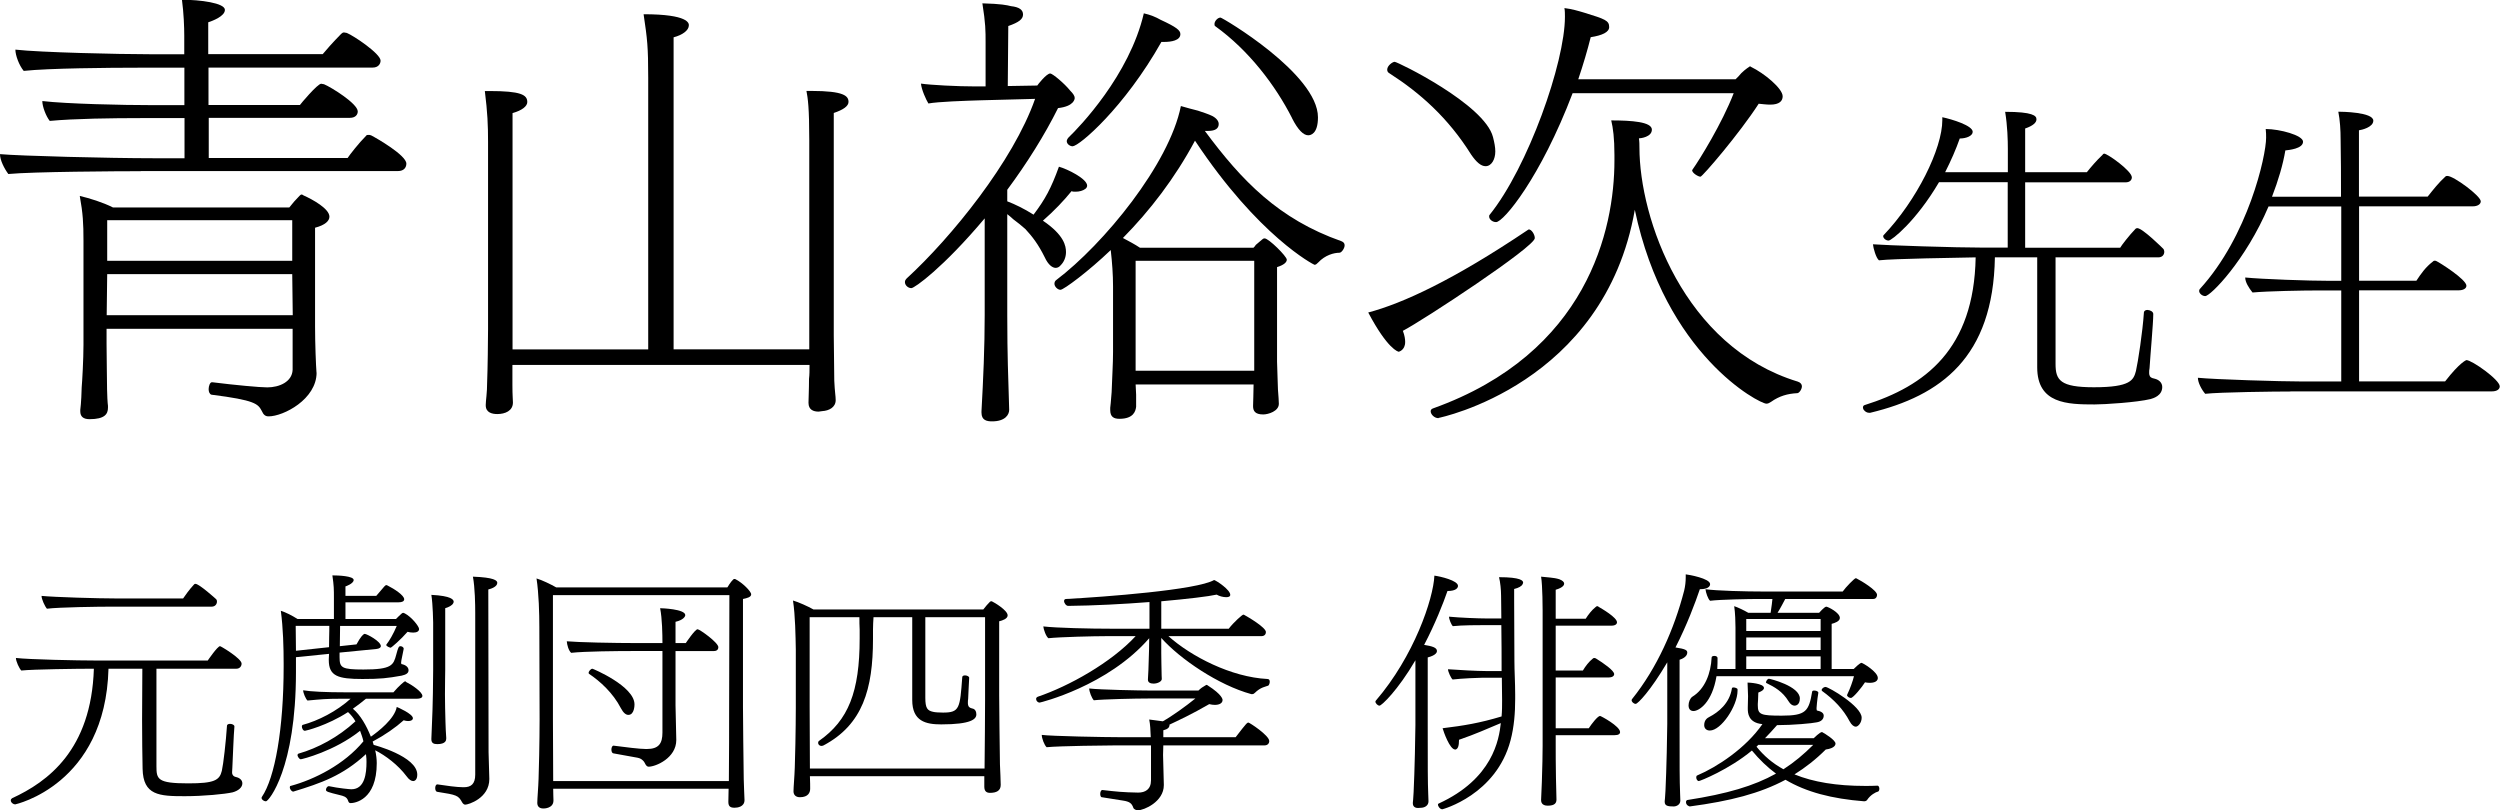
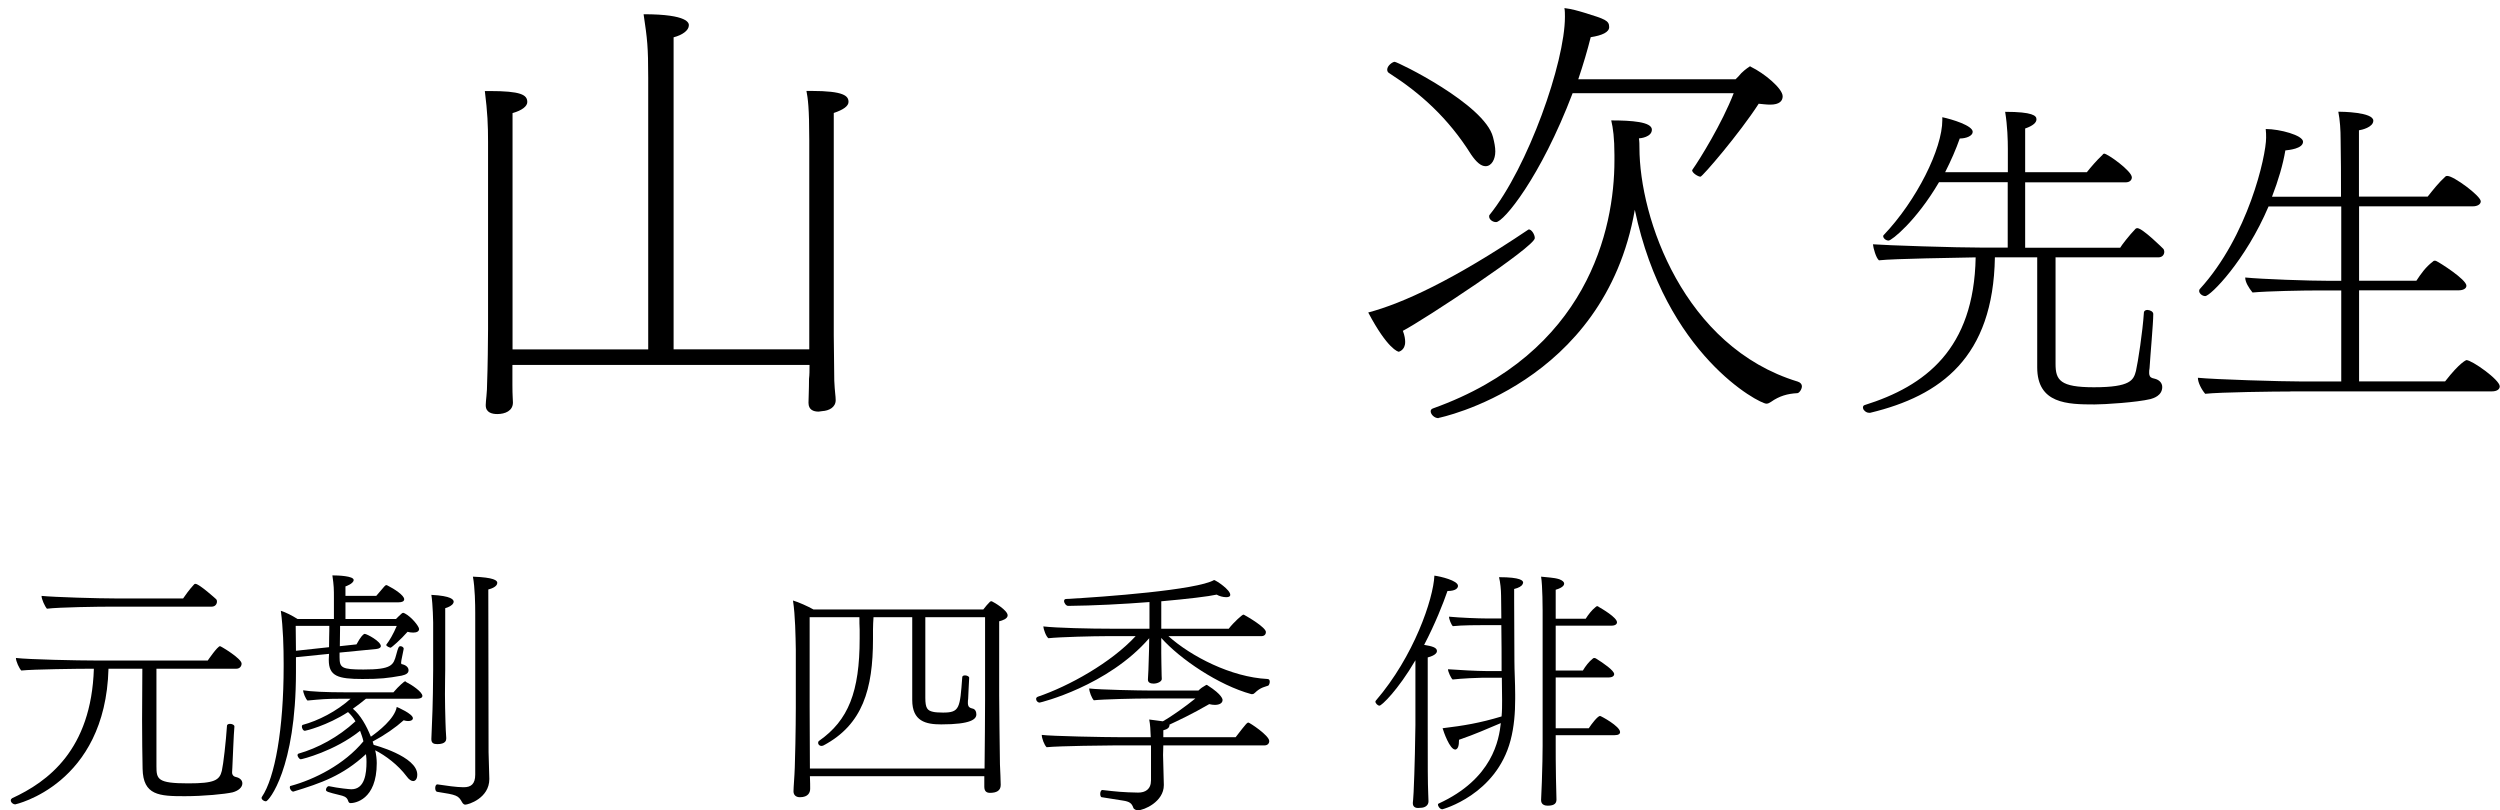
<svg xmlns="http://www.w3.org/2000/svg" id="_レイヤー_1" data-name="レイヤー 1" viewBox="0 0 194.96 63.19">
  <g>
-     <path d="M10.98,13.35c-1.76,0-8.46.04-10.33.22-.32-.43-.65-1.08-.65-1.55,1.51.14,8.57.32,11.91.32h2.48v-3.13h-3.42c-2.16,0-5.18.04-7.09.22-.29-.36-.58-1.12-.58-1.55,1.87.22,6.23.32,8.6.32h2.48v-2.92h-3.64c-2.16,0-6.98.04-8.89.25-.36-.43-.65-1.22-.65-1.66,1.91.22,8.1.36,10.47.36h2.7v-1.44c0-.68-.04-1.76-.18-2.81,1.4,0,3.35.25,3.35.79,0,.5-.97.86-1.3.97v2.48h8.93c.14-.18.83-.97,1.44-1.58.07-.07.14-.11.22-.11s.14.04.22.04c.54.22,2.63,1.62,2.63,2.16,0,.25-.18.54-.61.54h-12.81v2.92h7.13c.04-.07,1.37-1.66,1.66-1.66.07,0,.14.04.22.04.54.22,2.63,1.51,2.63,2.12,0,.25-.18.5-.61.5h-11.01v3.13h10.83c.14-.22.86-1.15,1.44-1.73.04-.07.11-.07.18-.07s.14,0,.22.04c.43.22,2.74,1.55,2.74,2.2,0,.29-.18.58-.65.58H10.98ZM24.69,29.05c0,2.09-2.59,3.42-3.74,3.42-.25,0-.4-.11-.54-.43-.29-.54-.5-.83-3.92-1.26-.14-.04-.22-.22-.22-.43,0-.25.11-.54.25-.54h.04c1.76.22,3.71.4,4.28.4.94,0,1.94-.43,1.98-1.37v-3.2h-14.51v1.19c0,1.33.04,2.63.04,3.56,0,.32.04,1.08.07,1.26v.14c0,.5-.25.9-1.44.9-.5,0-.72-.22-.72-.61v-.11c.07-.5.11-1.55.11-1.76.04-.43.14-2.2.14-3.31v-8.13c0-1.33-.04-2.12-.29-3.49.76.18,1.8.5,2.59.9h13.75c.25-.32.5-.61.79-.9.07-.07.11-.11.18-.11.04,0,.11.04.14.07.72.32,2.02,1.04,2.02,1.66,0,.32-.32.65-1.12.86v7.7c0,1.33.07,3.1.11,3.56v.04ZM22.79,21.38h-14.43l-.04,3.2h14.51l-.04-3.2ZM22.79,17.17h-14.43v3.17h14.43v-3.17Z" />
    <path d="M39.96,28.47v1.55c0,.9.04,1.08.04,1.37,0,.65-.61.9-1.22.9-.4,0-.9-.11-.9-.68v-.04c0-.32.11-.9.11-1.8.04-.9.07-3.35.07-4.1v-14.61c0-1.3-.04-2.27-.25-3.96h.36c2.45,0,2.95.29,2.95.86,0,.32-.4.65-1.15.86v18.43h10.58V6.08c0-2.45-.07-3.02-.36-4.97,3.53,0,3.53.72,3.53.86,0,.4-.5.76-1.19.94v24.33h10.58V10.94c0-2.56-.11-3.28-.22-3.85h.36c2.59,0,2.92.4,2.92.86,0,.32-.4.61-1.15.86v17.35c0,.68.04,2.74.04,3.53.04.9.11,1.19.11,1.51,0,.58-.54.83-1.04.86-.11,0-.18.04-.29.04-.4,0-.79-.14-.79-.68v-.04c0-.36.04-.94.04-1.84.04-.29.04-.68.04-1.08h-23.15Z" />
-     <path d="M76.79,17.03c-3.24,3.85-5.47,5.44-5.72,5.44s-.5-.22-.5-.47c0-.11.04-.18.14-.29,3.46-3.17,8.31-9.14,10.01-14l-4.18.11c-1.33.04-3.38.11-4.14.25-.18-.29-.54-1.08-.58-1.55.76.11,2.81.22,4.28.22h.76v-3.42c0-.94,0-1.48-.25-3.06,1.48.04,1.91.14,2.23.22.65.07.94.29.94.65s-.32.61-1.15.9l-.04,4.68,2.3-.04c.04-.07.72-.94,1.01-.94.18,0,1.12.79,1.55,1.33.25.25.36.43.36.58,0,.07-.04.65-1.3.79-1.04,2.09-2.41,4.28-3.96,6.37v.9c.58.22,1.33.58,2.05,1.04.9-1.19,1.37-2.05,1.98-3.74.65.18,2.2.94,2.2,1.48,0,.07-.04.18-.14.25-.18.14-.47.22-.76.22-.11,0-.22,0-.32-.04-.58.72-1.37,1.55-2.23,2.3,1.66,1.12,1.8,1.98,1.8,2.45,0,.43-.18.79-.4,1.01-.11.14-.25.22-.4.22-.25,0-.58-.22-.86-.83-.5-1.01-.97-1.62-1.51-2.2-.29-.25-.58-.5-.94-.76-.14-.14-.29-.25-.47-.4v7.88c0,.97,0,2.84.11,6.01,0,.4.04.94.04,1.37,0,.36-.29.9-1.33.9-.4,0-.83-.07-.83-.68v-.11c.14-2.52.25-5,.25-7.49v-7.56ZM88.56,29.95l.04.83v.94c-.04.32-.18.94-1.3.94-.43,0-.72-.14-.72-.68v-.18s.07-.58.11-1.22c.04-1.22.11-2.2.11-3.13v-5.11c0-.94-.07-1.87-.18-2.84-1.73,1.66-3.67,3.1-3.92,3.1-.22,0-.47-.25-.47-.47,0-.11.04-.22.14-.29,3.71-2.81,8.82-9.04,9.72-13.57.47.14.9.25,1.33.36.4.14.79.25,1.15.43.32.18.47.4.47.61,0,.32-.22.54-.83.54h-.25c2.88,3.89,5.76,6.88,10.65,8.6.18.07.25.18.25.32,0,.25-.25.58-.4.58-.43,0-1.12.18-1.66.76-.11.11-.18.18-.29.18-.04,0-4.36-2.2-9.32-9.68-1.58,2.95-3.53,5.47-5.62,7.59.47.25.94.5,1.33.76h8.85c.07-.07.14-.14.18-.22.14-.11.25-.22.47-.4.07-.07.14-.11.22-.11.32,0,1.73,1.4,1.73,1.66,0,.18-.18.4-.76.58v7.38c0,.4.07,1.8.07,2.16.04.4.07,1.04.07,1.12,0,.58-.83.83-1.22.83-.65,0-.79-.29-.79-.65,0-.14.04-1.22.04-1.69h-9.21ZM83.66,11.41c-.22,0-.47-.18-.47-.4,0-.07.04-.18.14-.29.83-.79,4.75-4.86,5.87-9.68.5.11.94.29,1.3.5,1.26.58,1.55.83,1.55,1.12,0,.5-.72.61-1.26.61h-.22c-2.88,5.11-6.41,8.13-6.91,8.13ZM97.81,28.65v-8.31h-9.25v8.57h9.25v-.25ZM100.76,9.21c-1.3-2.56-3.38-5.29-5.98-7.16-.07-.04-.07-.11-.07-.18,0-.22.25-.5.47-.5.14,0,7.6,4.39,7.6,7.78,0,1.3-.58,1.4-.76,1.4-.36,0-.79-.4-1.26-1.33Z" />
    <path d="M109.58,26.67c0,.65-.5.76-.5.76-.04,0-.86-.18-2.38-3.06,2.7-.72,6.62-2.52,12.45-6.44t.07-.04c.22,0,.47.4.47.68,0,.68-8.71,6.41-10.29,7.23.14.36.18.65.18.86ZM108.36,5.72c-.14-.07-.18-.18-.18-.29,0-.32.43-.61.58-.61.22,0,7.02,3.31,7.67,5.87.11.43.18.79.18,1.12,0,.61-.29,1.15-.76,1.15-.36,0-.72-.32-1.12-.9-1.8-2.88-4-4.82-6.37-6.34ZM112.18,32.61c-.32,0-.61-.29-.61-.54,0-.07.04-.18.18-.22,12.06-4.32,14.15-13.97,14.15-19.33v-.43c0-1.33-.11-2.12-.25-2.7,1.58,0,3.17.11,3.17.72,0,.58-.9.68-1.01.68.04.25.04.5.04.72,0,5.51,3.46,15.55,12.35,18.25.22.07.32.22.32.36,0,.25-.22.54-.36.54-.76.04-1.4.22-2.05.68-.11.07-.22.14-.36.14-.54,0-7.88-3.78-10.26-15.12-2.38,13.64-15.3,16.23-15.3,16.23ZM122.65,7.24c-2.52,6.62-5.4,10.08-5.98,10.08-.29,0-.54-.22-.54-.43,0-.04,0-.11.04-.14,2.99-3.71,5.87-11.88,5.87-15.44,0-.22,0-.47-.04-.68.58.07,1.08.22,1.55.36,1.62.5,1.94.61,1.94,1.12,0,.4-.54.65-1.44.79-.25,1.01-.58,2.12-.97,3.28h12.27l.22-.22.22-.25c.32-.32.68-.54.68-.54,0,0,.04,0,.07.04,1.04.5,2.48,1.69,2.48,2.3,0,.36-.25.65-.97.65-.29,0-.58-.04-.9-.07-1.51,2.34-4.39,5.69-4.54,5.69-.18,0-.65-.29-.65-.5,0-.04.04-.04.04-.07.54-.76,2.3-3.6,3.2-5.94h-12.56Z" />
  </g>
  <g>
    <path d="M160.3,20.06v8.32c0,1.27.36,1.82,2.99,1.82,2.89,0,3.09-.57,3.28-1.27.16-.7.52-3.04.62-4.55,0-.13.13-.21.26-.21.21,0,.47.13.47.31v.03c0,.7-.23,3.2-.29,4.21-.03.13-.03.23-.03.34,0,.08,0,.16.03.21.03.13.13.21.39.26.34.08.6.31.6.65,0,.68-.7.88-.91.94-1.07.26-3.59.42-4.37.42-2.11,0-4.47-.05-4.47-2.89v-8.58h-3.3c-.13,7.8-4.21,10.79-9.72,12.12h-.1c-.16,0-.31-.1-.39-.21-.05-.05-.08-.13-.08-.21s.05-.16.13-.18c4.71-1.48,8.53-4.34,8.66-11.52-1.38.03-6.42.1-7.54.23-.23-.18-.44-.94-.47-1.25,1.01.08,6.42.26,8.66.26h1.85v-5.1h-5.36c-1.77,3.02-3.69,4.55-3.93,4.55-.21,0-.42-.18-.42-.34,0-.03,0-.05.03-.08,2.6-2.73,4.58-6.76,4.58-8.97v-.23c.75.16,2.37.65,2.37,1.14,0,.31-.49.52-1.01.52-.29.83-.68,1.72-1.14,2.63h4.89v-1.82c0-.68-.03-1.79-.21-2.89,2.16,0,2.44.31,2.44.57v.03c0,.23-.26.49-.88.7v3.41h4.81c.31-.39.75-.91,1.22-1.35.05-.08.1-.1.13-.1.26,0,2.16,1.35,2.16,1.85,0,.18-.13.39-.49.39h-7.83v5.1h7.41c.1-.18.68-.94,1.2-1.48.05-.03.08-.05.13-.05.42,0,2.03,1.61,2.03,1.61.05.05.08.16.08.23,0,.21-.13.44-.47.44h-7.98Z" />
    <path d="M178.65,30.53c-1.25,0-5.49.05-6.68.18-.29-.34-.57-.88-.57-1.25,1.3.13,6.45.29,8.19.29h2.99v-7.1h-1.77c-1.25,0-3.95.05-5.15.16-.29-.36-.57-.81-.57-1.17,1.3.13,4.94.26,6.66.26h.83v-5.8h-5.67c-1.79,4.21-4.52,6.99-4.94,6.99-.23,0-.47-.21-.47-.39,0-.05,0-.1.05-.16,3.77-4.13,5.17-10.37,5.17-11.8,0-.21,0-.42-.03-.68,1.09,0,2.91.49,2.91.99,0,.55-1.12.65-1.38.68-.18,1.09-.55,2.34-1.04,3.61h5.38c0-1.53,0-3.04-.03-4.45,0-.75-.05-1.53-.18-2.18.26,0,2.73.03,2.73.7,0,.52-.94.73-1.12.75v5.17h5.36c.44-.55.86-1.09,1.38-1.56.05-.05.1-.05.16-.05.49,0,2.6,1.56,2.6,1.98,0,.23-.26.39-.62.39h-8.87v5.8h4.47c.36-.55.73-1.07,1.27-1.48.05-.05.08-.08.16-.08.03,0,.08,0,.13.03.23.1,2.34,1.43,2.34,1.92,0,.23-.26.36-.62.36h-7.75v7.1h6.71c1.17-1.51,1.66-1.66,1.66-1.66.42,0,2.6,1.53,2.6,2.05,0,.23-.23.39-.6.39h-15.71Z" />
  </g>
  <g>
    <path d="M12.2,52.15v7.6c0,1.02.08,1.34,2.48,1.34,2.04,0,2.44-.24,2.62-.98.12-.52.32-2.28.4-3.5,0-.12.12-.16.24-.16.16,0,.34.08.34.2v.02c-.06.64-.12,2.4-.16,3.18,0,.1-.02.24-.02.36,0,.06,0,.12.02.16.04.1.1.18.26.22.3.06.52.24.52.5,0,.32-.32.58-.76.7-.62.14-2.26.3-3.74.3-1.98,0-3.24-.06-3.28-2.14-.02-.98-.04-2.38-.04-3.82s.02-2.92.02-3.98h-2.64c-.24,9.06-7.28,10.58-7.28,10.58-.14,0-.34-.14-.34-.32,0-.06.04-.12.1-.16,2.78-1.28,6.18-3.76,6.38-10.1h-.32c-.84,0-4.4.04-5.34.14-.16-.16-.42-.72-.42-.98,1,.12,4.84.2,6.26.2h8.7s.76-1.12.96-1.12c.06,0,1.68.96,1.68,1.36,0,.18-.12.4-.42.4h-6.22ZM8.56,47.31c-.82,0-3.96.04-4.9.16-.16-.18-.42-.74-.42-1,1,.1,4.42.2,5.82.2h5.22c.08-.12.48-.7.86-1.1.04-.04.08-.04.1-.04.3,0,1.62,1.2,1.62,1.2.04.04.06.1.06.18,0,.18-.12.4-.42.4h-7.94Z" />
    <path d="M31.48,50.61c-.2.94-.2,1.02-.2,1.06,0,.08.02.12.04.12.32.06.54.24.54.48,0,.22-.18.34-.54.42-1.12.2-1.64.26-3.06.26-1.9,0-2.62-.22-2.62-1.48v-.06l.02-.42-2.58.26v1.16c0,7.52-2.12,10.08-2.34,10.08-.14,0-.34-.12-.34-.26,0-.02,0-.06.02-.08,1.02-1.5,1.7-5.3,1.7-10.18v-.22c0-1.26-.04-2.76-.22-4.12.38.12.86.36,1.3.64h2.84v-1.62c0-.7,0-.96-.12-1.78.42,0,1.66.04,1.66.36,0,.28-.62.5-.64.5v.74h2.4c.7-.84.72-.84.78-.84.02,0,.06,0,.08.02l.04.02c.52.26,1.28.76,1.28,1.06,0,.16-.16.24-.44.24h-4.14v1.3h3.94l.2-.2c.1-.08.18-.18.26-.24.04-.02.06-.04.1-.04.02,0,.04,0,.06.02l.06.02c.54.28,1.12,1.02,1.12,1.22s-.2.28-.46.28c-.14,0-.3-.02-.44-.06-.52.6-1.26,1.24-1.32,1.24-.04,0-.34-.1-.34-.22t.02-.04c.22-.28.52-.78.8-1.44h-4.42l-.02,1.58,1.3-.14c.08-.12.14-.26.22-.38.26-.4.38-.44.42-.44.16,0,1.26.58,1.26.96,0,.1-.12.2-.36.22l-2.86.28v.36c0,.82.16.96,1.86.96,2.22,0,2.34-.34,2.56-1.16.14-.54.2-.66.32-.66s.26.08.26.2v.02ZM28.54,54.49c-.34.28-.68.54-1.02.78.58.48,1.06,1.32,1.4,2.18.58-.4,1.86-1.4,2.02-2.32.06.02,1.26.54,1.26.88,0,.04-.02.22-.38.22-.1,0-.22-.02-.34-.06-.62.56-1.48,1.16-2.42,1.66.02.08.06.18.08.26,0,0,3.4.88,3.4,2.32,0,.38-.18.5-.32.5s-.32-.1-.52-.38c-.66-.88-1.62-1.6-2.44-2.02.08.36.12.7.12,1,0,2.9-1.74,3.12-2.04,3.12-.12,0-.16-.08-.2-.2-.1-.3-.38-.36-.62-.42-.98-.24-1.1-.28-1.1-.42,0-.12.1-.28.22-.28h.02c.74.16,1.62.24,1.74.24,1.06,0,1.18-1.26,1.18-2.12,0-.14,0-.34-.04-.62-1.82,1.68-3.5,2.26-5.66,2.92h-.02c-.1,0-.26-.16-.26-.34,0-.06.02-.1.06-.1,1.86-.5,4.2-1.68,5.68-3.48-.06-.28-.16-.54-.26-.82-2,1.6-4.54,2.22-4.62,2.22-.14,0-.26-.24-.26-.32,0-.04.02-.1.08-.12,1.48-.42,3.1-1.28,4.44-2.52-.16-.28-.36-.52-.58-.72-1.64,1.06-3.3,1.46-3.36,1.46-.16,0-.24-.22-.24-.34,0-.06.02-.1.06-.12,1.2-.32,2.66-1.06,3.74-2.04h-.8c-1.1,0-1.48.04-2.56.14-.14-.12-.34-.6-.34-.8.58.1,1.72.16,3.4.16h3.64c.42-.5.86-.86.9-.86.02,0,.04,0,.06.02l.04.04c.38.18,1.26.76,1.26,1.08,0,.14-.16.22-.44.22h-3.96ZM25.68,48.81h-2.62l.02,1.94,2.58-.28c0-.54.02-1.14.02-1.3v-.36ZM33.78,48.55s-.02-1.4-.14-2.16c1.58.08,1.74.38,1.74.54,0,.04-.02.08-.04.12-.08.16-.34.3-.62.38v4.8c0,.3-.02,1.02-.02,1.92,0,.66.02,1.42.04,2.16,0,.2.04,1,.06,1.24v.04c0,.14-.04.44-.7.44-.28,0-.46-.08-.46-.38v-.04c0-.14.02-.54.04-1,.08-1.56.1-3.84.1-4.38v-3.68ZM37.06,48.17v-.38c0-.64-.02-1.96-.18-2.82,1.66.06,1.9.3,1.9.48,0,.3-.46.46-.7.52l.02,12.68c0,.3.06,1.8.06,2.1,0,1.5-1.64,2-1.88,2-.1,0-.18-.08-.24-.18-.3-.54-.4-.58-1.94-.82-.12-.02-.16-.16-.16-.3s.06-.28.16-.28h.02c.66.1,1.5.22,1.98.22h.08c.54,0,.88-.24.88-.98v-12.24Z" />
-     <path d="M43.14,61.51c0,.34.02.78.02.86v.06c0,.62-.74.62-.78.62-.34,0-.48-.18-.48-.44,0-.32.08-1.2.1-1.88.02-.28.08-3.02.08-4.62l-.02-7.2c0-1.06-.04-2.62-.22-3.8.42.12,1.12.46,1.54.7h13.34c.04-.06.1-.14.14-.22.1-.16.22-.3.32-.4.04-.04.08-.04.1-.04s.06,0,.08.02c.52.26,1.22.94,1.22,1.18,0,.22-.34.3-.64.36v8.42c0,.26.04,4.88.06,5.64,0,.24.06,1.56.06,1.62,0,.54-.56.6-.78.6-.34,0-.48-.12-.48-.46,0-.26.02-.72.02-1.02h-13.68ZM56.88,46.41h-13.76v9.64c0,1.58.02,4.02.02,4.86h13.7c.02-1.22.02-5.1.02-5.4l.02-9.1ZM51.66,50.77h-2.44c-.98,0-3.62.02-4.68.14-.2-.18-.32-.62-.34-.9.86.08,3.66.14,5.54.14h1.92c0-.68-.02-1.9-.18-2.72.1,0,1.96.06,1.96.54,0,.1-.14.38-.76.52v1.66h.8s.72-1.08.92-1.08c.16,0,1.62,1.04,1.62,1.4,0,.14-.08.3-.34.3h-3v4.24c0,.3.06,2.4.06,2.7,0,1.4-1.6,2.08-2.16,2.08-.1,0-.18-.08-.24-.18-.06-.12-.12-.24-.22-.32-.08-.08-.2-.16-.4-.2-.38-.08-1.4-.24-1.88-.34-.12-.02-.16-.16-.16-.3s.06-.3.16-.3h.02c.92.12,2.04.26,2.52.26h.06c.94,0,1.22-.44,1.22-1.28v-6.36ZM48.42,55.23c-.62-1.2-1.62-2.1-2.48-2.68-.02-.02-.04-.04-.04-.08,0-.1.16-.32.3-.32.04,0,3.28,1.36,3.28,2.78,0,.06,0,.82-.48.82-.18,0-.38-.14-.58-.52Z" />
    <path d="M76.76,60.53h-13.6c.02.36.02.86.02.94v.04c0,.28-.14.66-.8.66-.34,0-.5-.2-.5-.46,0-.32.08-1.18.1-1.86.02-.28.08-3.06.08-4.66v-4.54c-.02-1.04-.04-2.64-.22-3.82.42.12,1.18.46,1.6.7h13.24c.16-.22.38-.46.52-.6.04-.04.08-.04.1-.04.04,0,.06,0,.08.02.14.06,1.2.68,1.2,1.08,0,.26-.4.4-.66.46v5.78c0,.26.04,4.62.06,5.38.02.22.06,1.54.06,1.6,0,.46-.34.62-.84.62-.3,0-.44-.16-.44-.48v-.82ZM76.82,48.13h-4.66v6.28c0,.82.16,1,.6,1.1.14.04.48.06.78.06,1.3,0,1.32-.34,1.5-2.76,0-.1.1-.14.22-.14.14,0,.32.08.32.18v.02c-.02.56-.08,1.36-.08,1.64-.02.08-.02.18-.02.28,0,.08,0,.14.02.2.02.12.12.22.32.26.24.04.32.26.32.46,0,.36-.38.78-2.74.78-1.2,0-2.26-.24-2.26-1.9v-6.46h-3.02c-.02.34-.04.64-.04.98v.72c0,3.9-.8,6.68-3.86,8.3-.06.02-.1.04-.16.04-.16,0-.26-.12-.26-.24,0-.06.02-.12.08-.16,2.28-1.6,3.16-3.82,3.16-7.98v-.7c-.02-.3-.02-.62-.02-.96h-3.88v7.02c0,1.54.02,3.88.02,4.78h13.62c.02-.9.04-5.02.04-5.32v-6.48Z" />
    <path d="M97.58,54.13c-2.56-.7-5.56-2.74-7.02-4.38v1.16c0,.64.02,1,.02,1.3,0,.34.02.72.02.72.02.22-.34.38-.64.38-.24,0-.44-.08-.44-.3v-.04c.02-.28.06-1.16.06-1.44.02-.58.04-1.18.04-1.76-3.24,3.74-8.5,5.02-8.54,5.02-.16,0-.28-.14-.28-.28,0-.08.04-.14.14-.18,2.42-.82,5.72-2.66,7.62-4.72h-2.36c-.82,0-3.52.06-4.44.16-.18-.12-.38-.68-.4-.92,1.02.12,3.6.18,5.4.18h2.88v-2.08c-2.04.16-4.36.28-6.34.3-.16,0-.32-.22-.32-.38,0-.08.04-.16.16-.16,2.98-.16,10.22-.7,11.54-1.48.2.06,1.26.76,1.26,1.16,0,.16-.2.18-.32.18-.24,0-.54-.08-.74-.2-.62.14-2.28.34-4.32.52v2.14h5.26c.4-.52,1.06-1.1,1.14-1.1.04,0,.06.02.1.04.26.14,1.66.96,1.66,1.32,0,.16-.1.32-.36.32h-7.24c1.76,1.58,4.9,3.2,7.72,3.34.14,0,.18.1.18.22s-.06.26-.12.3c-.04.02-.22.06-.42.14-.2.08-.42.22-.62.42-.06.06-.12.1-.2.1h-.08ZM90.72,58.13l-.02.74c0,.3.06,2.02.06,2.32v.04c0,1.3-1.56,1.96-2.02,1.96-.14,0-.32-.08-.36-.2-.12-.34-.28-.48-.82-.56-.68-.12-1.22-.18-1.64-.26-.08,0-.12-.14-.12-.26,0-.14.06-.3.16-.3h.02c1.04.12,1.58.18,2.78.2.54,0,1-.24,1-.96v-2.72h-2.84c-.54,0-4.26.04-5.3.14-.18-.16-.38-.7-.38-.96.74.1,4.9.18,6.18.18h2.32c-.02-.56-.04-.98-.12-1.38.44.06.8.1,1.06.14.72-.4,1.8-1.18,2.54-1.78h-3.56c-1.16,0-3.66.06-4.36.14-.16-.16-.36-.68-.36-.92.82.1,3.96.16,4.74.16h3.78c.18-.18.36-.3.58-.42.02-.02.04-.02.06-.02s.06.02.08.04c1.16.74,1.16,1.1,1.16,1.14,0,.24-.24.38-.6.38-.14,0-.28-.02-.44-.06-1.34.78-2.42,1.28-3.1,1.6v.08c-.02.14-.14.28-.48.36v.54h5.64c.86-1.12.9-1.14,1-1.14.08,0,1.62,1,1.62,1.44,0,.18-.12.34-.38.34h-7.88Z" />
    <path d="M110.38,51.49c-1.38,2.36-2.64,3.54-2.8,3.54-.14,0-.32-.18-.32-.32,0-.02.02-.06.04-.08,2.96-3.44,4.48-7.92,4.56-9.74.46.06,1.84.38,1.84.8,0,.12-.1.4-.82.4-.34.98-.96,2.56-1.82,4.2.6.1,1,.2,1,.48,0,.06-.02.32-.72.5v5.26c0,3.42,0,4.42.04,5.4,0,.2.02.32.02.56,0,.34-.3.48-.52.5-.1,0-.2.02-.3.02-.38,0-.4-.28-.4-.36v-.06s.04-.34.06-.82c.08-1.58.14-4.68.14-5.22v-5.06ZM115.66,52.85c-.36,0-1.7.06-2.38.14-.12-.1-.36-.6-.36-.8.8.06,2.3.14,2.94.14h1.24v-.58c0-.4,0-1.74-.02-3h-1.34c-.38,0-1.76,0-2.44.08-.12-.1-.3-.54-.3-.74.8.08,2.3.14,2.94.14h1.14c0-.8-.02-1.48-.02-1.8,0-.42-.06-1.04-.16-1.42,1.72,0,1.88.28,1.88.42,0,.04-.02.08-.04.12-.06.16-.32.3-.66.38v.92c0,1.52.02,4.06.02,4.7,0,.78.06,1.68.06,2.6v.36c0,1.06-.08,2.16-.36,3.22-1.12,4.26-5.3,5.38-5.32,5.38-.18,0-.34-.22-.34-.36,0-.04,0-.06.04-.08,4.24-1.94,4.72-5,4.86-6.28-1.16.48-1.92.84-3.26,1.3,0,.48-.08.7-.26.76h-.04c-.42,0-.9-1.38-.98-1.66,1.64-.2,2.88-.4,4.6-.92.04-.42.04-.86.04-1.28,0-.6-.02-1.18-.02-1.74h-1.46ZM121.32,57.33v.82c0,.52,0,1.5.02,2.52,0,.18.04,1.44.04,1.68,0,.26-.12.48-.68.48-.48,0-.52-.3-.52-.44,0,0,.04-.96.06-1.42.04-1.06.06-2.28.06-2.82v-10.54s0-1.94-.12-2.64c.46.06.98.06,1.42.2.26.1.38.22.38.34,0,.08-.04.3-.66.48v2.26h2.34c.2-.32.48-.68.76-.9.06-.06.1-.08.14-.08s.08.02.12.06c.24.14,1.42.82,1.42,1.2,0,.14-.14.26-.42.26h-4.36v3.5h2.12c.2-.34.48-.7.76-.92.04-.04.08-.06.12-.06.06,0,.1.02.14.04.58.36,1.42.94,1.42,1.22,0,.14-.14.26-.44.26h-4.12v3.96h2.58c.22-.34.7-.96.88-.96.06,0,1.56.8,1.56,1.26,0,.14-.12.24-.42.24h-4.6Z" />
-     <path d="M130.02,51.65c-1.32,2.24-2.3,3.24-2.46,3.24s-.32-.16-.32-.28c0-.04.02-.08.04-.1,1.94-2.42,3.28-5.44,4.06-8.46.08-.34.12-.68.12-1.04v-.22c.22.02,1.9.32,1.9.76,0,.34-.5.4-.8.4-.36,1.06-1,2.78-1.9,4.54.8.12.92.22.92.4,0,.32-.4.5-.6.56v5c0,3.52,0,4.32.04,5.4,0,.2.02.34.02.58,0,.32-.3.46-.52.46-.44,0-.7-.04-.7-.36v-.06s.04-.32.06-.8c.08-1.58.14-4.66.14-5.22v-4.8ZM141.44,57.57s.48-.48.64-.48c.02,0,.06.02.08.04.12.06.98.58.98.86,0,.06-.02.36-.76.46-.78.78-1.58,1.4-2.44,1.94,1.46.6,3.3.9,5.5.9.32,0,.64,0,.98-.02.08,0,.14.12.14.24,0,.1-.04.2-.1.22-.18.04-.6.26-.86.66-.06.08-.16.1-.22.1-2.54-.2-4.52-.72-6.14-1.68-1.98,1.06-4.3,1.66-7.46,2.08-.04,0-.3-.08-.3-.34,0-.08.04-.14.1-.16,3.1-.48,5.2-1.1,6.92-2.06-.68-.5-1.3-1.1-1.88-1.8-1.78,1.48-4.04,2.38-4.14,2.38-.12,0-.2-.16-.2-.28,0-.08.02-.14.08-.16,1.56-.66,3.8-2.14,5.08-4-1.12-.1-1.14-.9-1.14-1.2v-.12s.02-.6.02-.86c0-.24-.04-.9-.04-1.06.1,0,1.28.06,1.28.42,0,.12-.12.24-.44.36,0,.32-.04.88-.04.88v.12c0,.72.24.8,1.86.8,1.9,0,2.12-.34,2.38-1.88.02-.06.08-.08.14-.08.26,0,.34.12.34.16v.02c-.1.58-.14,1.18-.14,1.2,0,.12.02.18.04.18.3.06.52.18.52.4,0,.26-.18.46-.54.52-.36.08-1.86.22-3.1.22-.32.38-.64.7-.94,1.02h3.8ZM133.86,52.73c-.34,2.06-1.36,2.72-1.8,2.72-.1,0-.38-.04-.38-.44,0-.26.12-.56.3-.68.98-.6,1.44-1.82,1.5-3.06,0-.08.1-.12.22-.12s.24.06.24.16c0,.28,0,.56-.02.86h1.42v-3.24c0-.36-.02-1.14-.1-1.66.3.1.76.32,1.1.52h1.74q.12-.8.14-1.08h-1.08c-.7,0-3,.04-3.78.14-.16-.12-.34-.66-.36-.9.88.12,3.08.18,4.62.18h6.08c.24-.34.92-1.04,1.02-1.04.04,0,.06.02.1.04.32.16,1.56.9,1.56,1.26,0,.14-.08.32-.3.32h-6.86c-.14.26-.36.7-.6,1.08h3.24s.42-.48.56-.48c.12,0,1.06.46,1.06.88,0,.26-.4.4-.64.46v3.52h1.72c.44-.44.58-.48.6-.48.1,0,1.28.7,1.28,1.18,0,.38-.54.38-.64.38-.14,0-.26-.02-.36-.04-.22.36-.92,1.22-1.1,1.22-.14,0-.3-.12-.3-.22,0-.02.02-.04.02-.06.2-.4.44-1.06.52-1.42h-10.72ZM132.9,56.55c0-.4.24-.56.4-.64.7-.36,1.58-1.06,1.76-2.22,0-.06.06-.08.14-.08.12,0,.3.08.3.14v.12c0,1.18-1.28,3.1-2.16,3.1-.28,0-.44-.18-.44-.42ZM141.98,48.27h-5.8v.94h5.8v-.94ZM141.98,49.71h-5.8v.98h5.8v-.98ZM141.98,51.19h-5.8v.98h5.8v-.98ZM137.12,58.09l-.14.14c.58.72,1.26,1.3,2.1,1.76.84-.54,1.58-1.16,2.32-1.9h-4.28ZM139.48,54.69c-.46-.76-1.1-1.12-1.72-1.42-.04-.02-.04-.04-.04-.06,0-.12.14-.28.22-.28.1,0,2.42.58,2.42,1.54,0,.56-.38.56-.42.56-.14,0-.32-.1-.46-.34ZM144.24,56.25c-.48-.92-1.22-1.7-2.14-2.36-.02-.02-.04-.04-.04-.08,0-.1.16-.24.3-.24.24,0,2.82,1.5,2.82,2.4,0,.4-.28.7-.46.7-.14,0-.32-.12-.48-.42Z" />
  </g>
</svg>